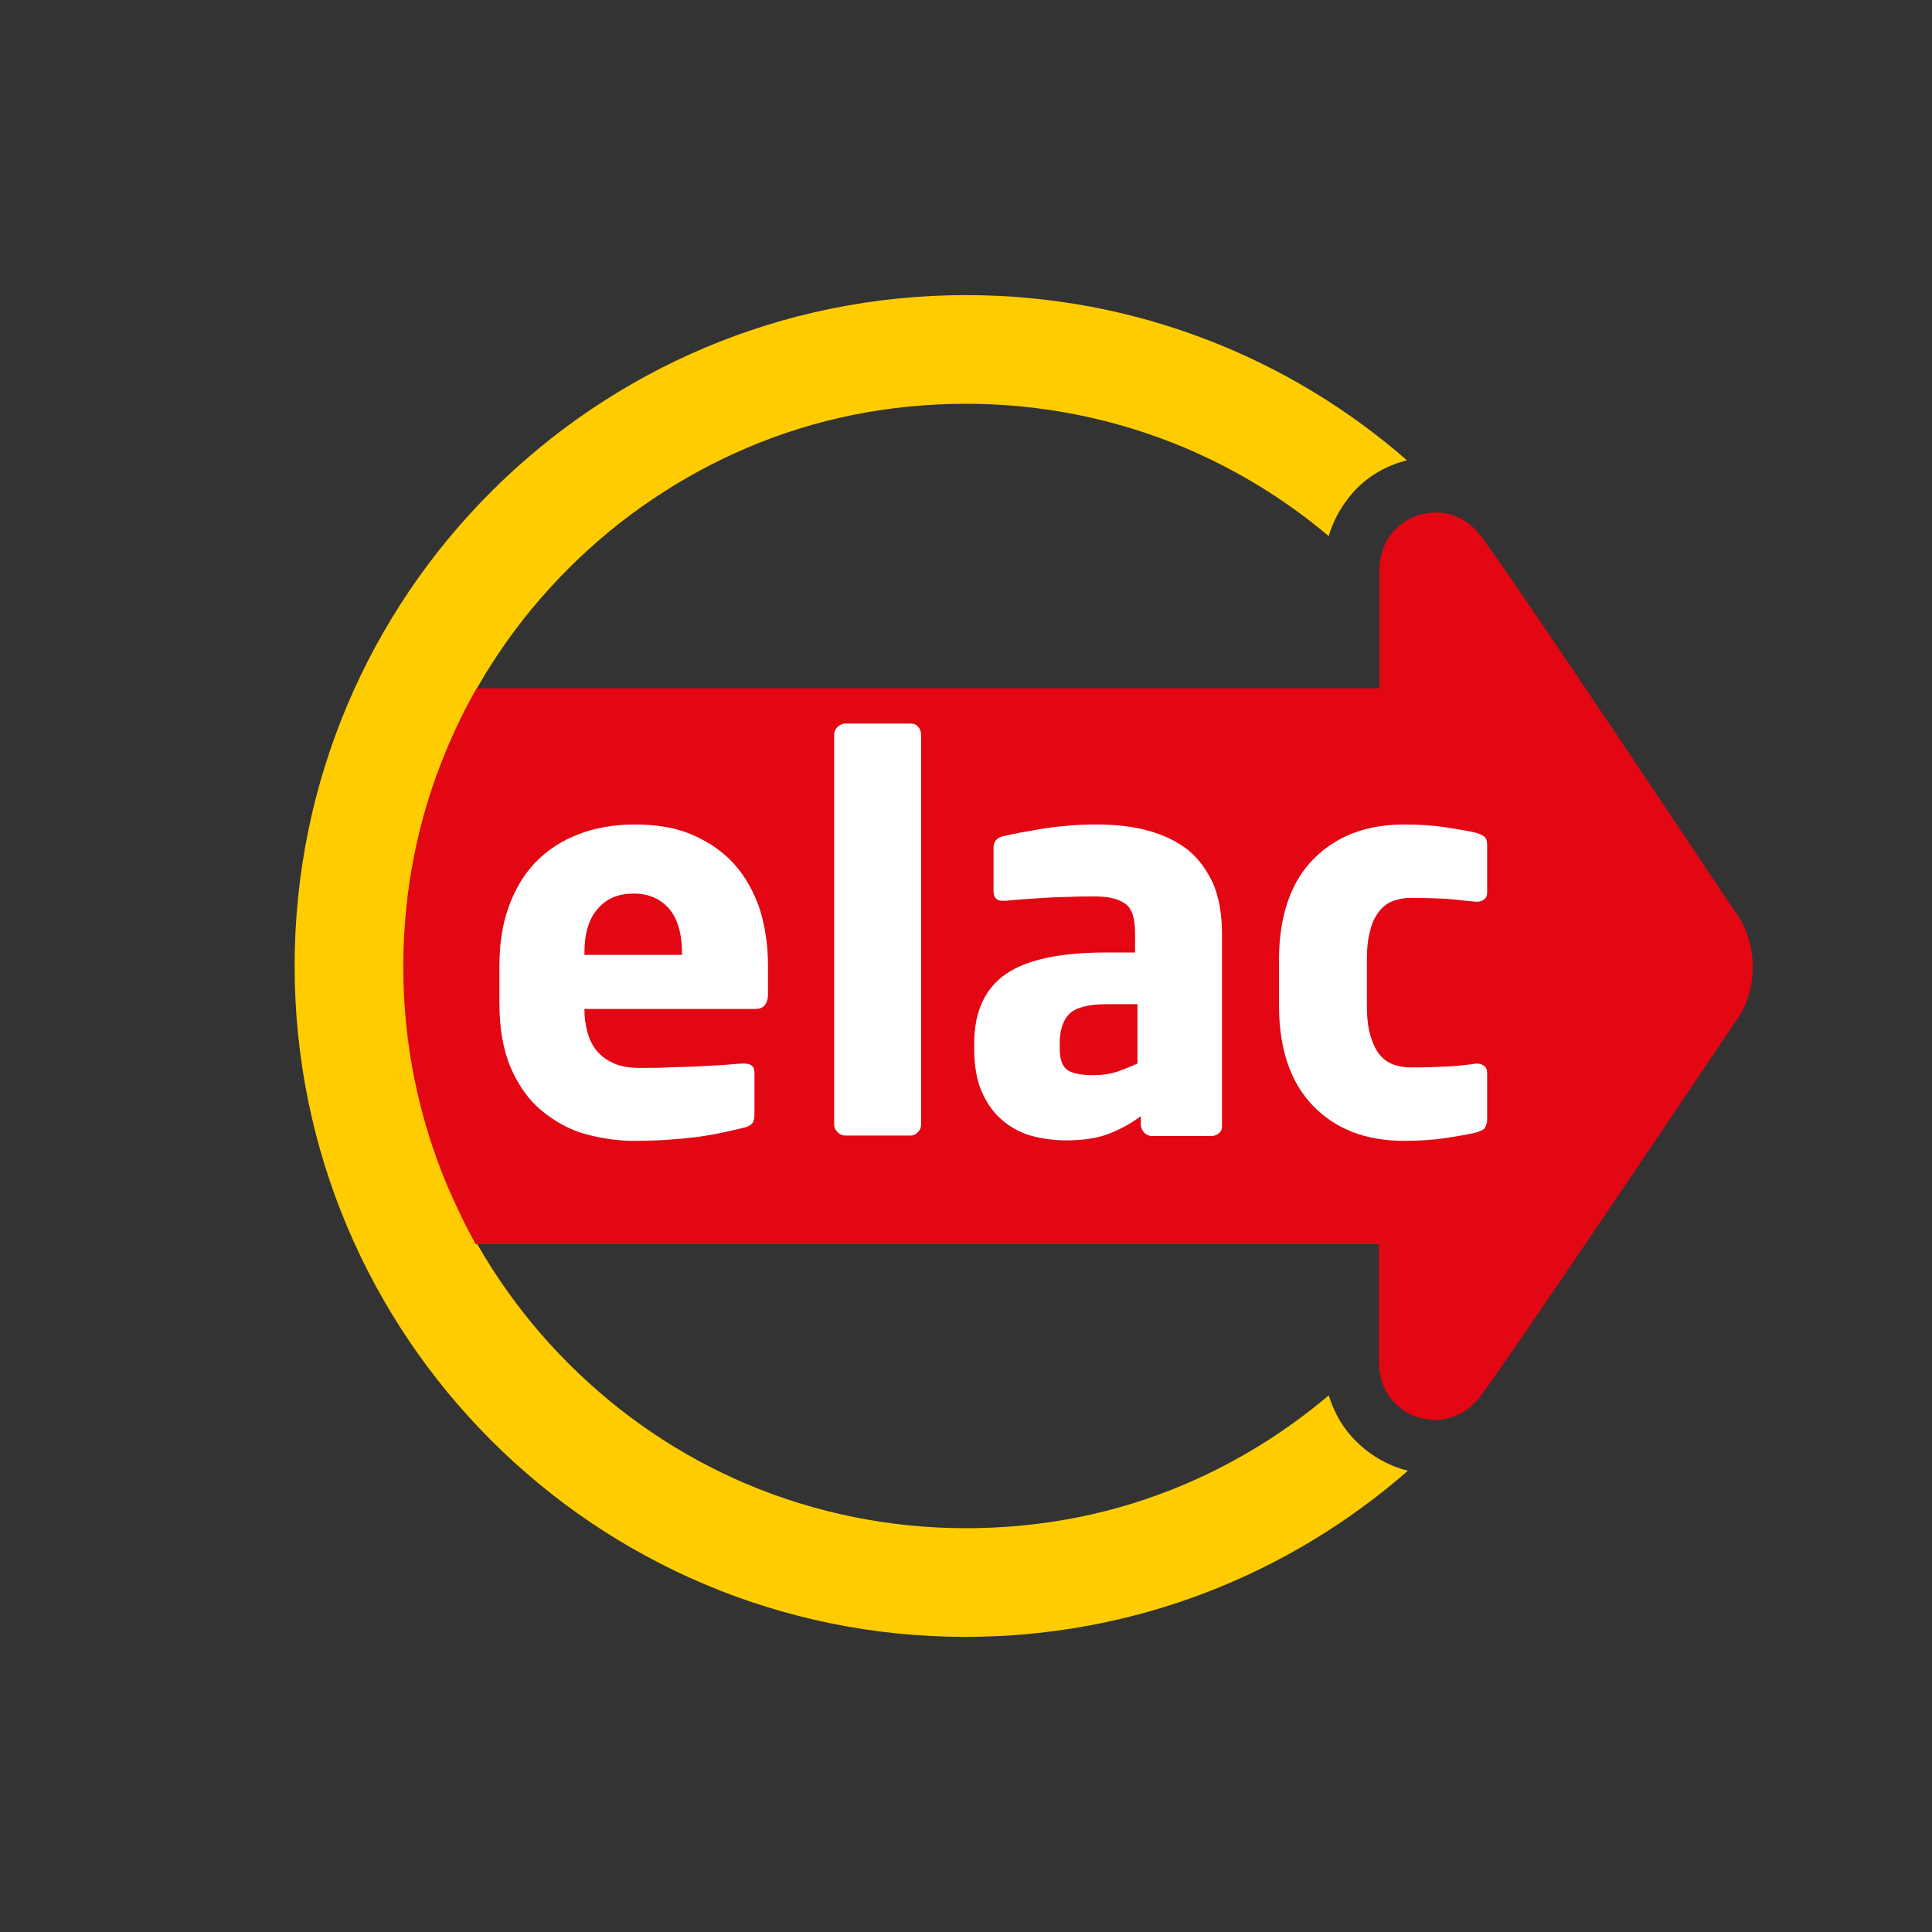
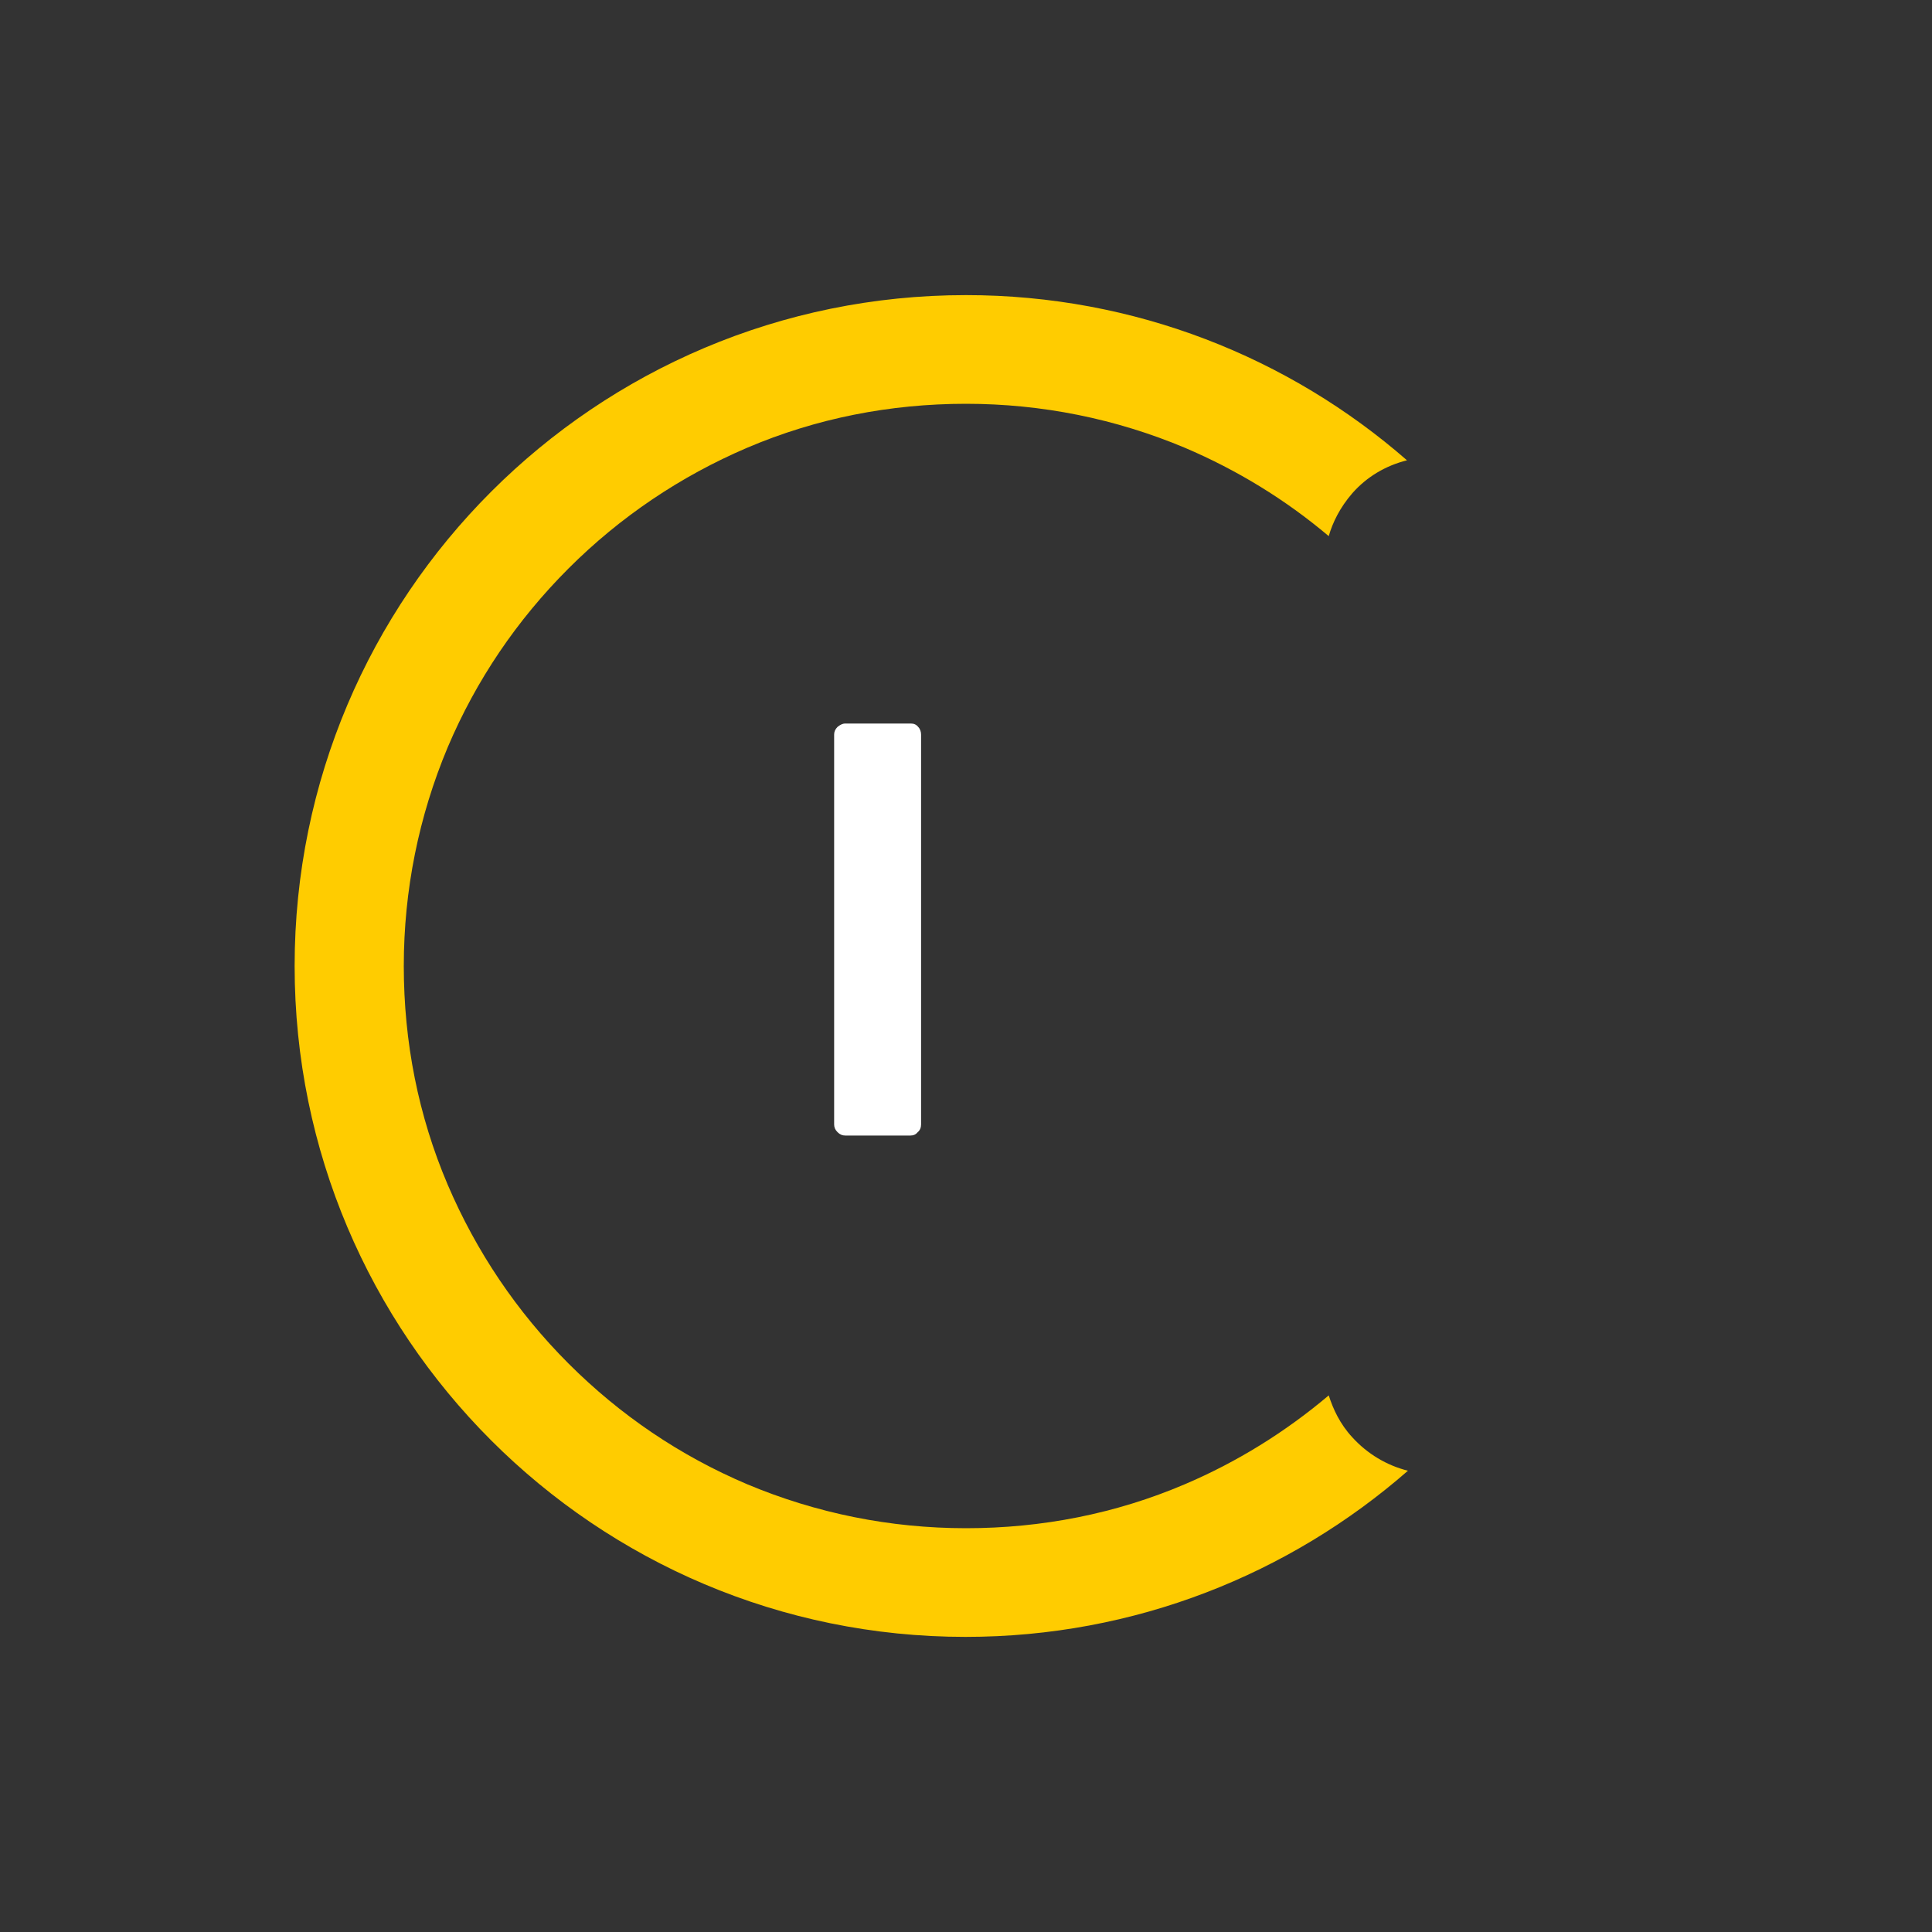
<svg xmlns="http://www.w3.org/2000/svg" version="1.1" id="Ebene_1" x="0px" y="0px" viewBox="0 0 400 400" style="enable-background:new 0 0 400 400;" xml:space="preserve">
  <rect x="0" y="0" width="400" height="400" fill="#333333" stroke="none" />
  <style type="text/css">
	.st0{fill:#E30613;}
	.st1{fill:#FFCC00;}
	.st2{fill:#FFFFFF;}
</style>
  <g>
    <path class="st0" d="M295.5,294.2c-0.1,0-0.2,0-0.2,0C295.3,294.2,295.4,294.2,295.5,294.2" />
    <path class="st1" d="M280,297.6c-2.6-2.8-4-5.9-4.9-8.7c-9,7.6-19,13.8-29.8,18.4c-14.3,6.1-29.6,9.1-45.3,9.1   c-15.7,0-31-3.1-45.3-9.1c-13.9-5.9-26.3-14.3-37-25c-10.7-10.7-19.1-23.2-25-37c-6.1-14.3-9.1-29.6-9.1-45.3   c0-15.7,3.1-31,9.1-45.3c5.9-13.9,14.3-26.3,25-37c10.7-10.7,23.2-19.1,37-25c14.3-6.1,29.6-9.1,45.3-9.1c15.7,0,31,3.1,45.3,9.1   c10.8,4.6,20.8,10.7,29.8,18.3c0.8-2.8,2.3-5.9,4.9-8.9c3-3.4,6.9-5.7,11.3-6.8c-24.4-21.3-56.4-34.2-91.3-34.2   C123.2,61.1,61,123.3,61,200c0,76.7,62.2,138.9,138.9,138.9c35.1,0,67.1-13,91.6-34.4C287.1,303.4,283.1,301,280,297.6" />
-     <path class="st0" d="M306.3,110.6c-3.9-4.9-9.1-4.5-9.1-4.5c-4.1,0.1-6.9,1.9-8.7,3.9c-2.5,2.8-2.9,6.3-2.9,7.9l0,24.6H98.7   c-2.3,4-4.3,8.1-6.1,12.4c-6.1,14.3-9.1,29.6-9.1,45.3c0,15.7,3.1,31,9.1,45.3c1.8,4.1,3.7,8.2,5.9,12.1h187l0,24.6   c0,1.6,0.4,5.1,2.9,7.9c1.8,2,4.6,3.8,8.7,3.9c0,0,5.2,0.3,9.1-4.5c4.7-5.9,53.2-78.1,53.2-78.1s3.5-4.2,3.5-11.2   c0-6.9-3.5-11.2-3.5-11.2S311.1,116.5,306.3,110.6" />
    <polygon class="st0" points="363,199.8 363,199.8 363,199.9  " />
-     <path class="st2" d="M156.4,208.9H121v0.2c0,1.5,0.2,3,0.6,4.5c0.4,1.5,1,2.8,1.9,3.9c0.9,1.1,2.1,2,3.5,2.6c1.4,0.7,3.3,1,5.5,1   c1.8,0,3.7,0,5.7-0.1c2-0.1,4-0.1,5.9-0.2c2-0.1,3.8-0.2,5.5-0.3c1.7-0.1,3.1-0.3,4.2-0.3h0.3c1.4,0,2.1,0.6,2.1,1.8v8.5   c0,0.9-0.1,1.6-0.4,2c-0.3,0.4-0.9,0.8-1.9,1c-3.6,0.9-7,1.6-10.4,2c-3.4,0.4-7.5,0.7-12.3,0.7c-3.3,0-6.7-0.5-10-1.4   s-6.3-2.6-9-4.8c-2.7-2.2-4.8-5.2-6.4-8.8c-1.6-3.7-2.4-8.2-2.4-13.5v-7.8c0-4.4,0.6-8.5,1.9-12.1c1.3-3.6,3.1-6.7,5.5-9.2   c2.4-2.5,5.4-4.5,8.8-5.8c3.5-1.4,7.4-2.1,11.9-2.1c4.6,0,8.6,0.7,12,2.2c3.4,1.5,6.3,3.5,8.6,6.1c2.3,2.6,4,5.7,5.2,9.2   c1.1,3.6,1.7,7.4,1.7,11.7v6.4C158.8,208,158,208.9,156.4,208.9 M141.2,197.4c0-4.1-0.9-7.2-2.7-9.3c-1.8-2-4.2-3.1-7.3-3.1   c-3.1,0-5.6,1-7.4,3.1c-1.9,2.1-2.8,5.2-2.8,9.2v0.4h20.2V197.4z" />
    <path class="st2" d="M190,234.4c-0.4,0.5-0.9,0.7-1.5,0.7H175c-0.6,0-1.1-0.2-1.6-0.7c-0.5-0.5-0.7-1-0.7-1.6v-80.7   c0-0.6,0.2-1.1,0.7-1.6c0.5-0.4,1-0.7,1.6-0.7h13.6c0.6,0,1.1,0.2,1.5,0.7c0.4,0.4,0.6,1,0.6,1.6v80.7   C190.7,233.4,190.5,234,190,234.4" />
-     <path class="st2" d="M252.5,234.5c-0.4,0.4-1,0.7-1.6,0.7h-12.4c-0.6,0-1.1-0.2-1.6-0.7c-0.4-0.4-0.7-1-0.7-1.6v-1.8   c-2.2,1.6-4.4,2.8-6.8,3.7c-2.4,0.9-5.3,1.3-8.6,1.3c-2.4,0-4.8-0.3-7.1-0.9c-2.3-0.6-4.3-1.7-6.1-3.2c-1.8-1.5-3.2-3.4-4.3-5.9   c-1.1-2.4-1.6-5.5-1.6-9.1v-1c0-6.5,2.2-11.3,6.5-14.3c4.3-3,11.3-4.5,20.8-4.5h6v-4c0-3.2-0.7-5.3-2.2-6.2c-1.5-1-3.5-1.4-6.1-1.4   c-1.8,0-3.6,0-5.4,0.1c-1.8,0-3.6,0.1-5.2,0.2c-1.7,0.1-3.2,0.2-4.5,0.3c-1.3,0.1-2.4,0.2-3.3,0.3h-0.6c-0.6,0-1.1-0.1-1.4-0.4   c-0.4-0.3-0.6-0.8-0.6-1.6v-9c0-1.3,0.7-2.1,2.1-2.4c2.1-0.5,4.9-1,8.4-1.6c3.5-0.5,7.1-0.8,10.8-0.8c4,0,7.6,0.4,10.8,1.3   c3.2,0.9,5.9,2.2,8.2,4c2.2,1.8,3.9,4.2,5.2,7c1.2,2.9,1.8,6.3,1.8,10.4v39.7C253.1,233.5,252.9,234.1,252.5,234.5 M235.5,207.9   h-6.3c-3.9,0-6.4,0.7-7.8,2c-1.3,1.3-2,3.4-2,6.1v1c0,2.4,0.6,3.9,1.7,4.6c1.1,0.7,2.9,1,5.3,1c1.7,0,3.3-0.2,4.8-0.7   c1.5-0.5,2.9-1.1,4.3-1.7V207.9z" />
-     <path class="st2" d="M307.3,233.7c-0.4,0.3-1,0.6-1.8,0.8c-1.6,0.4-3.6,0.7-6.1,1.1c-2.5,0.4-5.4,0.6-8.7,0.6   c-7.9,0-14.1-2.4-18.8-7.2c-4.7-4.8-7.1-11.8-7.1-20.9v-9.3c0-9.1,2.4-16.1,7.1-20.9c4.7-4.8,11-7.2,18.8-7.2   c3.3,0,6.2,0.2,8.7,0.6c2.5,0.4,4.5,0.7,6.1,1.1c0.8,0.2,1.4,0.5,1.8,0.8c0.4,0.3,0.6,0.9,0.6,1.7v9.9c0,0.6-0.2,1.1-0.6,1.4   c-0.4,0.3-0.9,0.5-1.5,0.5h-0.2c-2.1-0.2-4.1-0.4-5.9-0.6c-1.9-0.1-4.4-0.2-7.6-0.2c-1.3,0-2.4,0.2-3.6,0.6   c-1.1,0.4-2.1,1.1-2.9,2.1c-0.8,1-1.5,2.3-1.9,4c-0.5,1.7-0.7,3.7-0.7,6.2v9.3c0,2.4,0.2,4.5,0.7,6.2c0.5,1.7,1.1,3,1.9,4   c0.8,1,1.8,1.7,2.9,2.1c1.1,0.4,2.3,0.6,3.6,0.6c3.2,0,5.7-0.1,7.6-0.2c1.9-0.1,3.9-0.3,5.9-0.6h0.2c0.6,0,1.1,0.2,1.5,0.5   c0.4,0.3,0.6,0.8,0.6,1.4v9.9C307.8,232.8,307.6,233.3,307.3,233.7" />
  </g>
</svg>